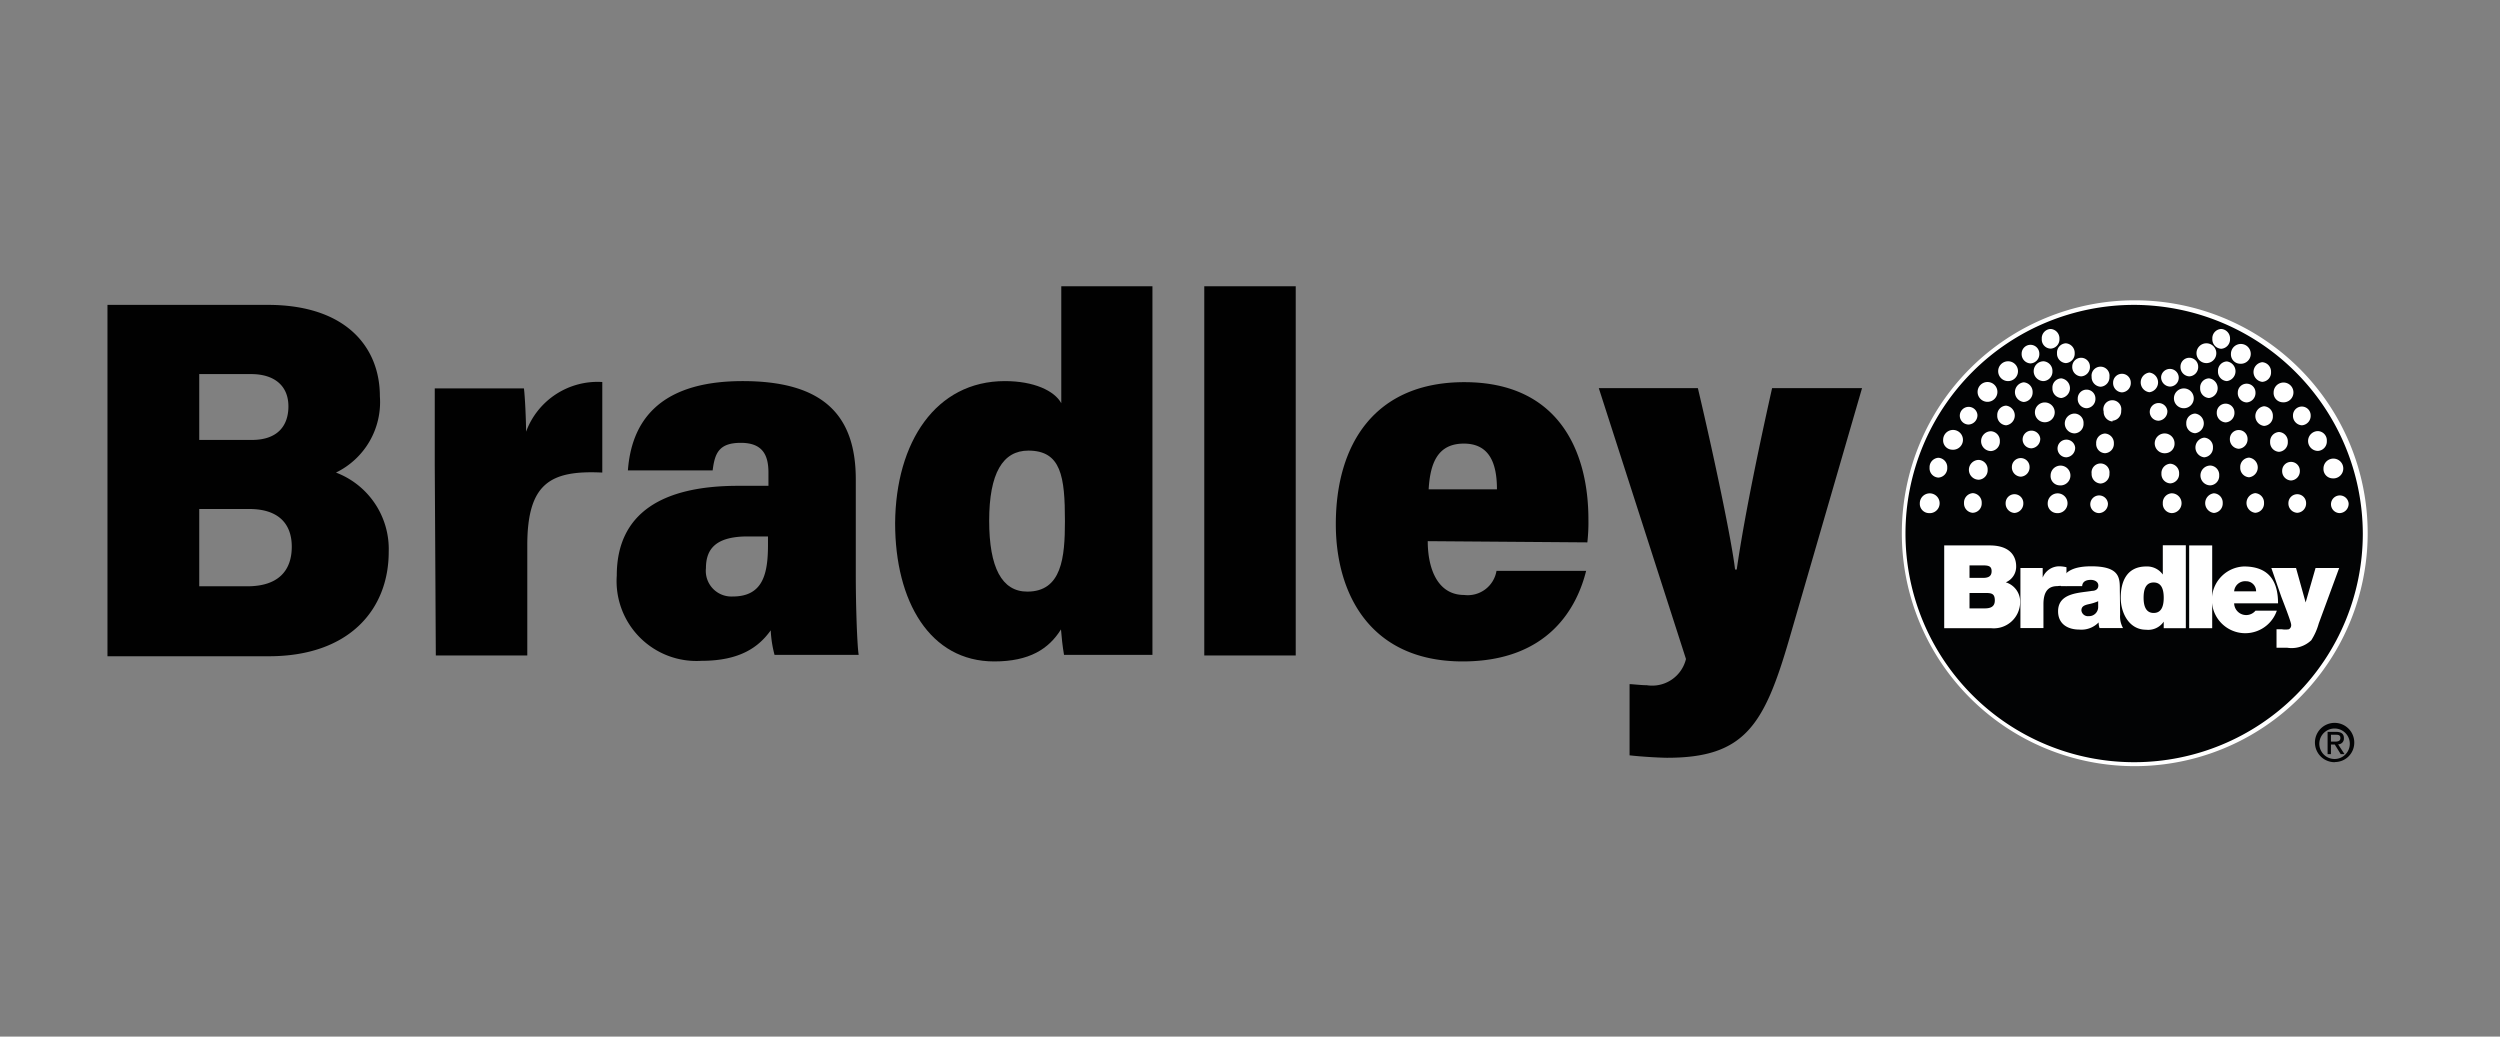
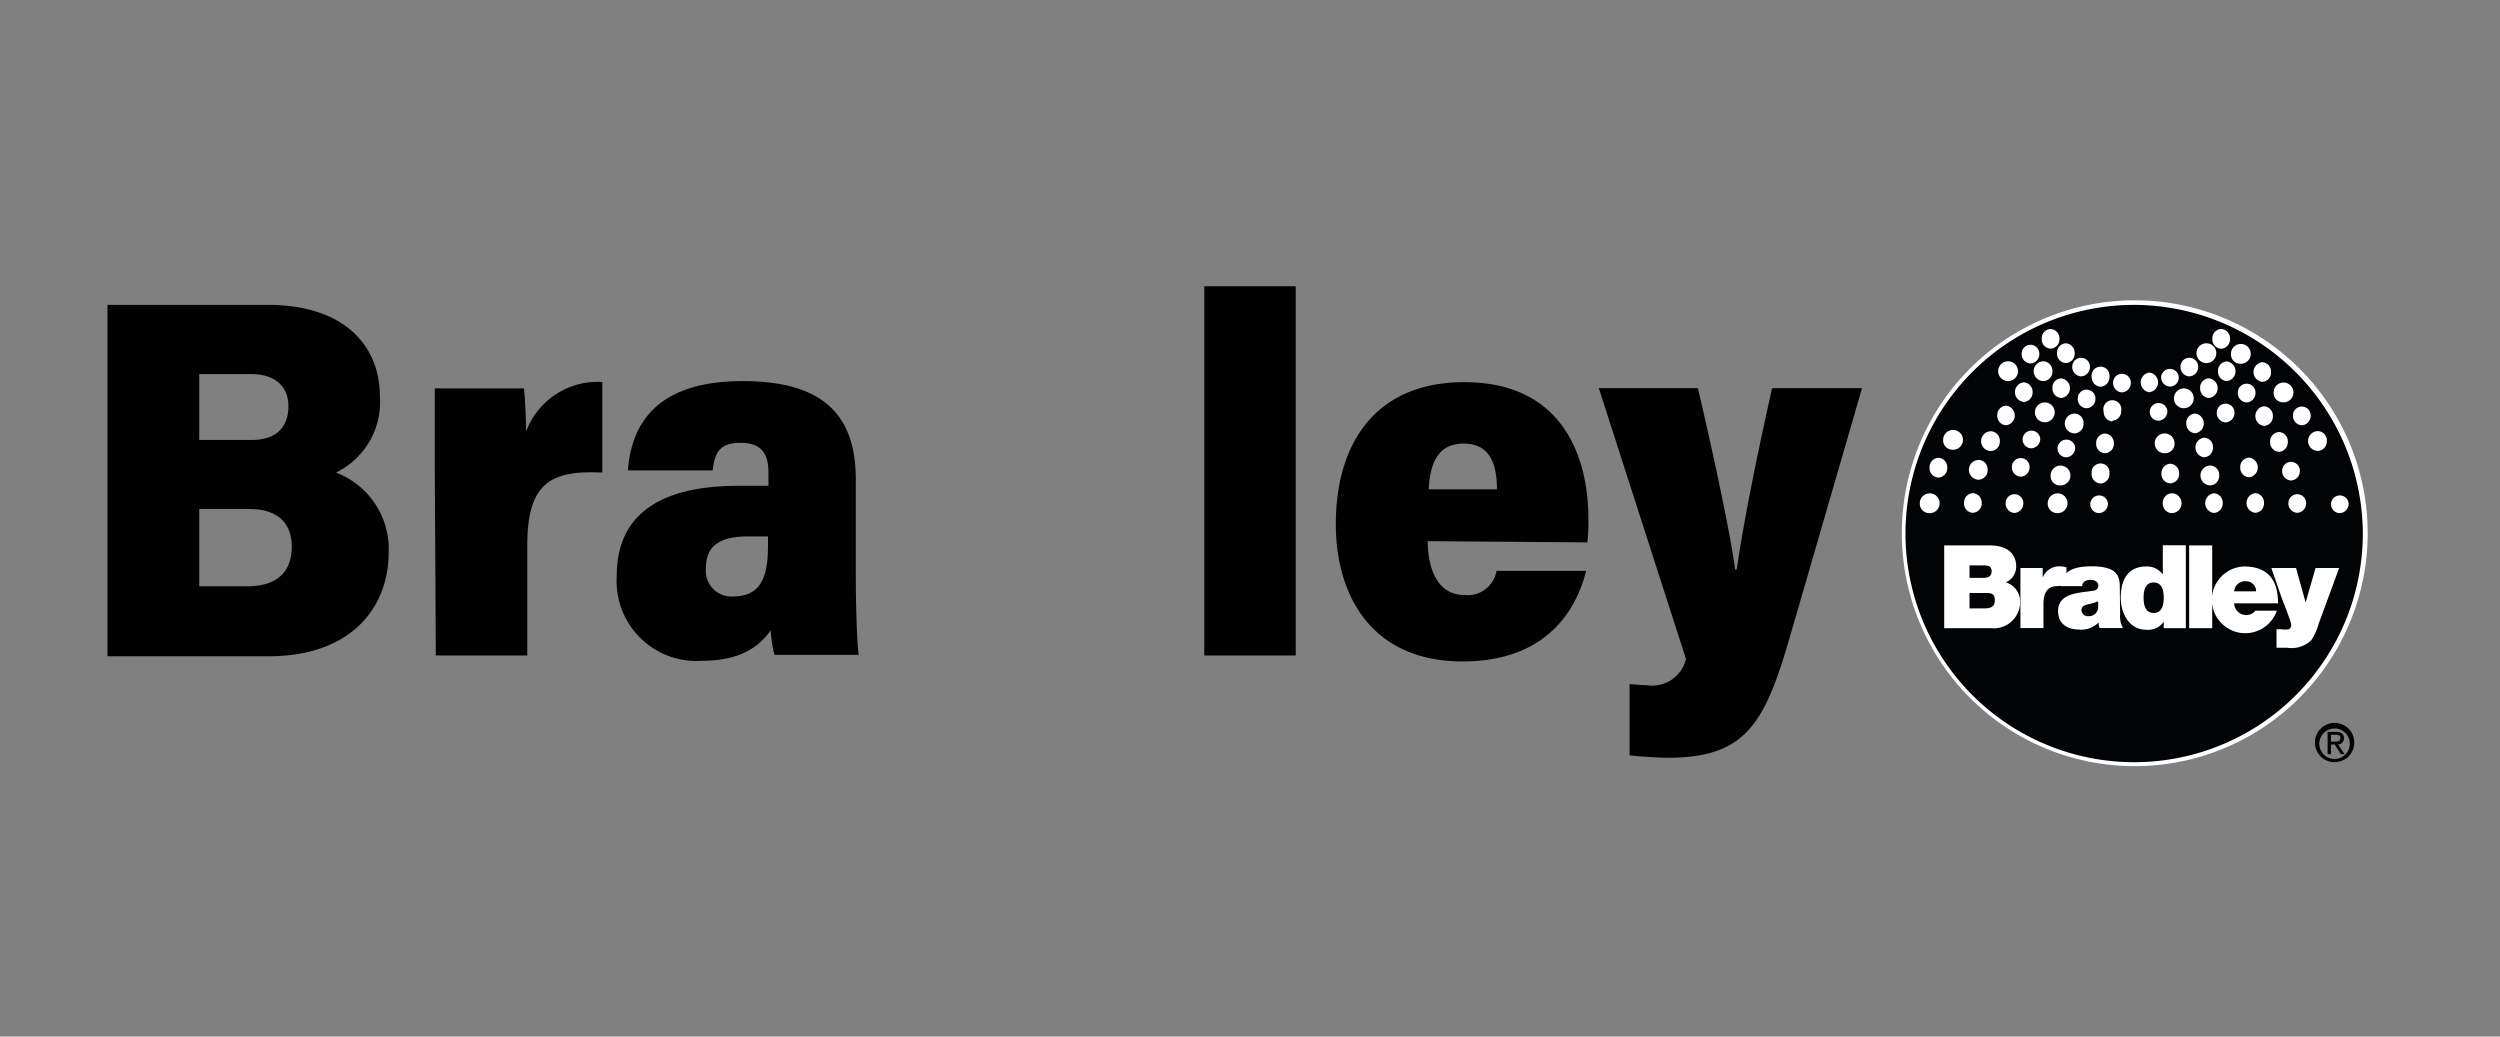
<svg xmlns="http://www.w3.org/2000/svg" id="Layer_1" data-name="Layer 1" viewBox="0 0 164 68">
  <rect x="0" y="0" width="164" height="68" fill="#808080" stroke="none" />
  <defs>
    <style>.cls-1{fill:#020304;}.cls-2{fill:#fff;}.cls-3{fill:#010101;}</style>
  </defs>
  <path class="cls-1" d="M152.15,48.72a1,1,0,1,1,1,1.07,1,1,0,0,1-1-1.07m1,1.27a1.27,1.27,0,0,0,1.29-1.27A1.29,1.29,0,1,0,153.17,50m-.26-1.16h.25l.39.63h.25l-.42-.64a.38.38,0,0,0,.38-.41c0-.28-.17-.41-.52-.41h-.55v1.46h.22Zm0-.19v-.45h.3c.15,0,.32,0,.32.21s-.17.24-.36.24Z" />
  <path class="cls-1" d="M140,50.14A15.15,15.15,0,1,0,124.89,35,15.16,15.16,0,0,0,140,50.14" />
  <path class="cls-2" d="M140,50.26A15.28,15.28,0,1,1,155.32,35,15.29,15.29,0,0,1,140,50.26M140,20a15,15,0,1,0,15,15,15.05,15.05,0,0,0-15-15" />
  <path class="cls-2" d="M134.52,22.87a.61.61,0,0,0,.58-.64.62.62,0,0,0-.58-.65.61.61,0,0,0-.58.65.6.6,0,0,0,.58.64" />
  <path class="cls-2" d="M133.2,23.84a.61.61,0,0,0,.58-.64.58.58,0,1,0-1.16,0,.61.61,0,0,0,.58.64" />
  <path class="cls-2" d="M131.73,25a.65.65,0,0,0,0-1.3.65.65,0,0,0,0,1.3" />
-   <path class="cls-2" d="M130.38,26.36a.65.65,0,0,0,0-1.3.65.65,0,0,0,0,1.3" />
-   <path class="cls-2" d="M129.14,27.85a.61.61,0,0,0,.58-.64.58.58,0,1,0-.58.64" />
  <path class="cls-2" d="M128.05,29.5a.65.65,0,1,0-.58-.65.61.61,0,0,0,.58.65" />
  <path class="cls-2" d="M127.16,31.33a.62.62,0,0,0,.58-.65.62.62,0,0,0-.58-.65.62.62,0,0,0-.58.65.61.61,0,0,0,.58.65" />
  <path class="cls-2" d="M126.52,33.66a.65.65,0,1,0-.58-.64.61.61,0,0,0,.58.64" />
  <path class="cls-2" d="M135.52,23.82a.62.62,0,0,0,.58-.65.63.63,0,0,0-.58-.65.61.61,0,0,0-.58.65.62.62,0,0,0,.58.65" />
  <path class="cls-2" d="M134.06,25a.62.62,0,0,0,.58-.65.63.63,0,0,0-.58-.65.65.65,0,0,0,0,1.3" />
  <path class="cls-2" d="M135.22,26.11a.65.65,0,0,0,0-1.29.6.6,0,0,0-.58.64.62.62,0,0,0,.58.65" />
  <path class="cls-2" d="M136.88,26.78a.61.61,0,0,0,.58-.64.58.58,0,1,0-1.16,0,.6.6,0,0,0,.58.64" />
  <path class="cls-2" d="M138.57,27.6a.62.62,0,0,0,.58-.65A.59.59,0,1,0,138,27a.63.63,0,0,0,.59.65" />
  <path class="cls-2" d="M136.52,24.69a.61.61,0,0,0,.58-.64.58.58,0,1,0-1.16,0,.61.61,0,0,0,.58.64" />
  <path class="cls-2" d="M137.8,25.37a.62.62,0,0,0,.58-.65.59.59,0,1,0-1.17,0,.63.63,0,0,0,.59.65" />
  <path class="cls-2" d="M139.2,25.74a.61.61,0,0,0,.58-.64.58.58,0,1,0-1.16,0,.61.61,0,0,0,.58.64" />
  <path class="cls-2" d="M143.62,24.69a.61.61,0,0,0,.58-.64.58.58,0,1,0-1.16,0,.61.61,0,0,0,.58.64" />
  <path class="cls-2" d="M144.74,23.82a.65.65,0,0,0,0-1.3.65.65,0,0,0,0,1.3" />
  <path class="cls-2" d="M145.71,22.88a.62.62,0,0,0,.58-.65.62.62,0,0,0-.58-.65.61.61,0,0,0-.58.65.62.62,0,0,0,.58.65" />
  <path class="cls-2" d="M144.91,26.11a.65.65,0,0,0,0-1.29.6.6,0,0,0-.58.64.62.62,0,0,0,.58.65" />
  <path class="cls-2" d="M146.08,25a.65.65,0,0,0,0-1.29.61.61,0,0,0-.58.64.62.62,0,0,0,.58.65" />
  <path class="cls-2" d="M146.93,23.86a.65.65,0,1,0-.58-.64.61.61,0,0,0,.58.64" />
  <path class="cls-2" d="M146,27.71a.62.62,0,0,0,.58-.65.58.58,0,1,0-1.16,0,.62.62,0,0,0,.58.65" />
  <path class="cls-2" d="M147.38,26.4a.62.62,0,0,0,.58-.65.58.58,0,1,0-1.16,0,.61.61,0,0,0,.58.65" />
  <path class="cls-2" d="M148.4,25.05a.61.61,0,0,0,.58-.64.62.62,0,0,0-.58-.65.65.65,0,0,0,0,1.29" />
-   <path class="cls-2" d="M146.86,29.44a.62.62,0,0,0,.58-.65.58.58,0,1,0-1.16,0,.62.62,0,0,0,.58.65" />
  <path class="cls-2" d="M148.52,27.94a.61.61,0,0,0,.58-.64.62.62,0,0,0-.58-.65.65.65,0,0,0,0,1.29" />
  <path class="cls-2" d="M149.73,26.39a.65.65,0,1,0-.58-.65.61.61,0,0,0,.58.65" />
  <path class="cls-2" d="M147.54,31.31a.65.65,0,0,0,0-1.29.61.61,0,0,0-.58.64.62.62,0,0,0,.58.65" />
  <path class="cls-2" d="M149.5,29.64a.62.62,0,0,0,.58-.65.61.61,0,0,0-.58-.65.62.62,0,0,0-.58.65.62.62,0,0,0,.58.65" />
  <path class="cls-2" d="M151,27.9a.62.62,0,0,0,.58-.65.58.58,0,1,0-1.16,0,.62.62,0,0,0,.58.65" />
  <path class="cls-2" d="M147.94,33.64a.61.61,0,0,0,.58-.64.62.62,0,0,0-.58-.65.65.65,0,0,0,0,1.29" />
  <path class="cls-2" d="M150.29,31.52a.61.61,0,0,0,.58-.64.58.58,0,1,0-1.16,0,.61.61,0,0,0,.58.64" />
  <path class="cls-2" d="M132.75,26.37a.62.62,0,0,0,.59-.64.63.63,0,0,0-.59-.65.65.65,0,0,0,0,1.29" />
  <path class="cls-2" d="M152.06,29.58a.62.62,0,0,0,.58-.65.61.61,0,0,0-.58-.65.65.65,0,0,0,0,1.3" />
  <path class="cls-2" d="M133.26,29.41a.62.62,0,0,0,.58-.65.58.58,0,1,0-.58.65" />
  <path class="cls-2" d="M153.49,33.66a.61.61,0,0,0,.58-.64.58.58,0,1,0-.58.64" />
  <path class="cls-2" d="M150.7,33.64a.61.61,0,0,0,.58-.64.58.58,0,1,0-1.16,0,.61.61,0,0,0,.58.64" />
  <path class="cls-2" d="M131.6,27.9a.65.65,0,0,0,0-1.29.61.61,0,0,0-.58.64.62.62,0,0,0,.58.65" />
  <path class="cls-2" d="M130.61,29.59a.62.62,0,0,0,.58-.65.62.62,0,0,0-.58-.65.65.65,0,0,0,0,1.3" />
  <path class="cls-2" d="M129.81,31.47a.62.62,0,0,0,.58-.65.62.62,0,0,0-.58-.65.65.65,0,0,0,0,1.3" />
  <path class="cls-2" d="M132.56,31.27a.61.61,0,0,0,.58-.64.58.58,0,1,0-1.16,0,.61.61,0,0,0,.58.64" />
  <path class="cls-2" d="M135.1,31.84a.65.65,0,1,0-.58-.65.61.61,0,0,0,.58.65" />
  <path class="cls-2" d="M137.7,33.66a.61.61,0,0,0,.58-.64.58.58,0,1,0-.58.64" />
  <path class="cls-2" d="M134.91,33.66a.65.65,0,1,0-.58-.65.62.62,0,0,0,.58.65" />
  <path class="cls-2" d="M132.15,33.65a.62.62,0,0,0,.58-.65.58.58,0,1,0-1.16,0,.62.62,0,0,0,.58.65" />
  <path class="cls-2" d="M129.39,33.64A.61.61,0,0,0,130,33a.62.62,0,0,0-.58-.65.62.62,0,0,0-.58.65.61.61,0,0,0,.58.64" />
-   <path class="cls-2" d="M153,31.38a.65.65,0,1,0-.58-.64.61.61,0,0,0,.58.64" />
  <path class="cls-2" d="M134.14,27.7a.65.65,0,0,0,0-1.3.65.65,0,0,0,0,1.3" />
  <path class="cls-2" d="M135.55,30a.62.62,0,0,0,.58-.65.58.58,0,1,0-.58.65" />
  <path class="cls-2" d="M136.1,28.43a.62.62,0,0,0,.58-.65.61.61,0,0,0-.58-.65.65.65,0,0,0,0,1.3" />
  <path class="cls-2" d="M143.26,26.78a.65.65,0,0,1,0-1.3.65.65,0,0,1,0,1.3" />
  <path class="cls-2" d="M142.35,25.36a.61.61,0,0,1-.58-.65.58.58,0,1,1,.58.65" />
  <path class="cls-2" d="M145,31.84a.62.62,0,0,0,.58-.65.61.61,0,0,0-.58-.65.65.65,0,0,0,0,1.3" />
  <path class="cls-2" d="M145.23,33.65a.65.65,0,0,1,0-1.29.61.61,0,0,1,.58.64.62.62,0,0,1-.58.65" />
  <path class="cls-2" d="M144.59,30a.65.65,0,0,1,0-1.29.61.61,0,0,1,.58.64.62.62,0,0,1-.58.65" />
  <path class="cls-2" d="M144,28.42a.65.65,0,0,0,0-1.29.61.61,0,0,0-.58.64.62.62,0,0,0,.58.65" />
  <path class="cls-2" d="M138.09,29.73a.61.61,0,0,0,.58-.64.62.62,0,0,0-.58-.65.61.61,0,0,0-.58.65.6.6,0,0,0,.58.64" />
  <path class="cls-2" d="M137.8,31.72a.62.62,0,0,0,.58-.65.59.59,0,1,0-1.17,0,.62.62,0,0,0,.59.65" />
  <path class="cls-2" d="M141.6,27.6a.62.62,0,0,0,.58-.65.58.58,0,1,0-.58.65" />
  <path class="cls-2" d="M141,25.73a.65.65,0,0,1,0-1.29.65.65,0,0,1,0,1.29" />
  <path class="cls-2" d="M142.46,33.66a.61.61,0,0,1-.58-.65.62.62,0,0,1,.58-.65.65.65,0,0,1,0,1.3" />
  <path class="cls-2" d="M142.07,29.73a.65.65,0,1,1,.58-.65.62.62,0,0,1-.58.65" />
  <path class="cls-2" d="M142.37,31.71a.61.61,0,0,1-.58-.64.62.62,0,0,1,.58-.65.62.62,0,0,1,.58.65.61.61,0,0,1-.58.64" />
  <path class="cls-2" d="M127.52,35.78h3c1.43,0,1.74.8,1.74,1.36a1.11,1.11,0,0,1-.68,1.06,1.33,1.33,0,0,1,.94,1.36,1.73,1.73,0,0,1-1.9,1.65h-3.08V35.78Zm1.68,4.13h1c.35,0,.66-.09.66-.52s-.19-.49-.59-.49H129.2Zm0-2h.88c.35,0,.57-.1.57-.44s-.22-.38-.57-.38h-.88Z" />
  <path class="cls-2" d="M132.55,37.26H134v.63h0a1.17,1.17,0,0,1,1.12-.74,2.22,2.22,0,0,1,.44.06v1.24a2.33,2.33,0,0,0-.6,0c-.59,0-.91.35-.91,1.19V41.2h-1.51V37.26Z" />
  <path class="cls-2" d="M139.08,40.32a1.56,1.56,0,0,0,.19.88h-1.54a1.15,1.15,0,0,1-.06-.37h0a1.57,1.57,0,0,1-1.27.47c-.76,0-1.39-.37-1.39-1.2,0-1.24,1.46-1.2,2.23-1.34.21,0,.41-.1.41-.35s-.25-.37-.49-.37c-.47,0-.56.24-.57.41h-1.4c.05-1.11,1.1-1.3,2-1.3,1.89,0,1.87.78,1.87,1.55Zm-1.44-.88a3,3,0,0,1-.6.19c-.33.07-.5.16-.5.42a.43.43,0,0,0,.47.37.6.6,0,0,0,.63-.62Z" />
  <path class="cls-2" d="M143.4,41.21h-1.46v-.43h0a1.23,1.23,0,0,1-1.16.53c-1.12,0-1.66-1.11-1.66-2.1s.35-2.05,1.68-2.05a1.27,1.27,0,0,1,1.08.53h0V35.77h1.51v5.44Zm-2.12-3c-.55,0-.66.51-.66,1s.12,1,.66,1,.66-.5.66-1-.12-1-.66-1" />
  <rect class="cls-2" x="143.61" y="35.78" width="1.51" height="5.43" />
  <path class="cls-2" d="M146.56,39.57a.79.79,0,0,0,1.4.49h1.4a2.19,2.19,0,1,1-2.16-2.9c1.57,0,2.24.88,2.24,2.42h-2.88Zm1.44-.78a.65.65,0,0,0-.66-.66.72.72,0,0,0-.78.66Z" />
  <path class="cls-2" d="M152.11,40.9a4,4,0,0,1-.49,1.1,1.87,1.87,0,0,1-1.59.49h-.69V41.28h.35a1.35,1.35,0,0,0,.46,0,.3.3,0,0,0,.15-.3c0-.19-.58-1.65-.66-1.87L149,37.26h1.62l.63,2.26h0l.65-2.26h1.55Z" />
  <path class="cls-3" d="M7.05,20H17.57c5.1,0,7.35,2.75,7.35,6a5.14,5.14,0,0,1-2.88,5,5.37,5.37,0,0,1,3.46,5.2c0,3.77-2.58,6.85-7.86,6.85H7.05Zm9.47,8.86c1.71,0,2.4-.95,2.4-2.2,0-1.42-1-2.12-2.44-2.12H13.07v4.32Zm-3.45,9.6h3.16c2,0,2.91-1,2.91-2.6,0-1.45-.82-2.47-2.79-2.47H13.07Z" />
  <path class="cls-3" d="M28.52,30.48c0-1.67,0-3.46,0-5h5.85c.07.54.14,2.08.14,2.84a5,5,0,0,1,5-3.26V31c-3.39-.16-4.92.68-4.92,4.78V43h-6Z" />
  <path class="cls-3" d="M56.14,37.77c0,2,.09,4.6.19,5.19H50.81a7.52,7.52,0,0,1-.25-1.61c-.77,1.08-2,2-4.54,2a5.24,5.24,0,0,1-5.56-5.59c0-4.11,3-5.89,7.95-5.89h2V31c0-1.13-.37-1.95-1.81-1.95s-1.71.68-1.85,1.81H41.19C41.41,27.89,43,25,48.72,25c5.28,0,7.42,2.23,7.42,6.45Zm-5.76-2.58H49.06c-2.07,0-2.75.79-2.75,2.08a1.68,1.68,0,0,0,1.76,1.86c2,0,2.31-1.52,2.31-3.4Z" />
-   <path class="cls-3" d="M75.6,18.78V37.67c0,1.76,0,3.78,0,5.29h-5.8c-.09-.51-.17-1.24-.2-1.67-.8,1.28-2.07,2.1-4.38,2.1-4.22,0-6.5-3.94-6.5-9.07C58.76,29,61.39,25,65.92,25c1.9,0,3.25.63,3.7,1.45V18.78ZM64.89,34.16c0,3.07.83,4.65,2.5,4.65,2.26,0,2.47-2.23,2.47-4.62,0-2.94-.25-4.63-2.4-4.63C65.78,29.56,64.89,31.05,64.89,34.16Z" />
  <path class="cls-3" d="M79,43V18.78h6V43Z" />
  <path class="cls-3" d="M93.66,35.5c0,1.76.62,3.53,2.39,3.53a1.91,1.91,0,0,0,2.12-1.58h5.88c-.58,2.33-2.41,5.94-8.1,5.94-6.08,0-8.32-4.46-8.32-9,0-5.27,2.57-9.32,8.43-9.32,6.23,0,8.14,4.59,8.14,9a11.69,11.69,0,0,1-.07,1.51Zm4.54-3.4c0-1.64-.45-3-2.17-3s-2.21,1.28-2.31,3Z" />
  <path class="cls-3" d="M111.38,25.46c1.05,4.44,2.22,10,2.44,11.9h.11c.33-2.29,1-6,2.32-11.9h5.9l-4.78,16.48c-1.64,5.63-2.92,7.77-8,7.77-.39,0-1.59-.06-2.47-.16V44.88c.21,0,.73.07,1.13.07a2.28,2.28,0,0,0,2.57-1.72l-5.72-17.77Z" />
</svg>